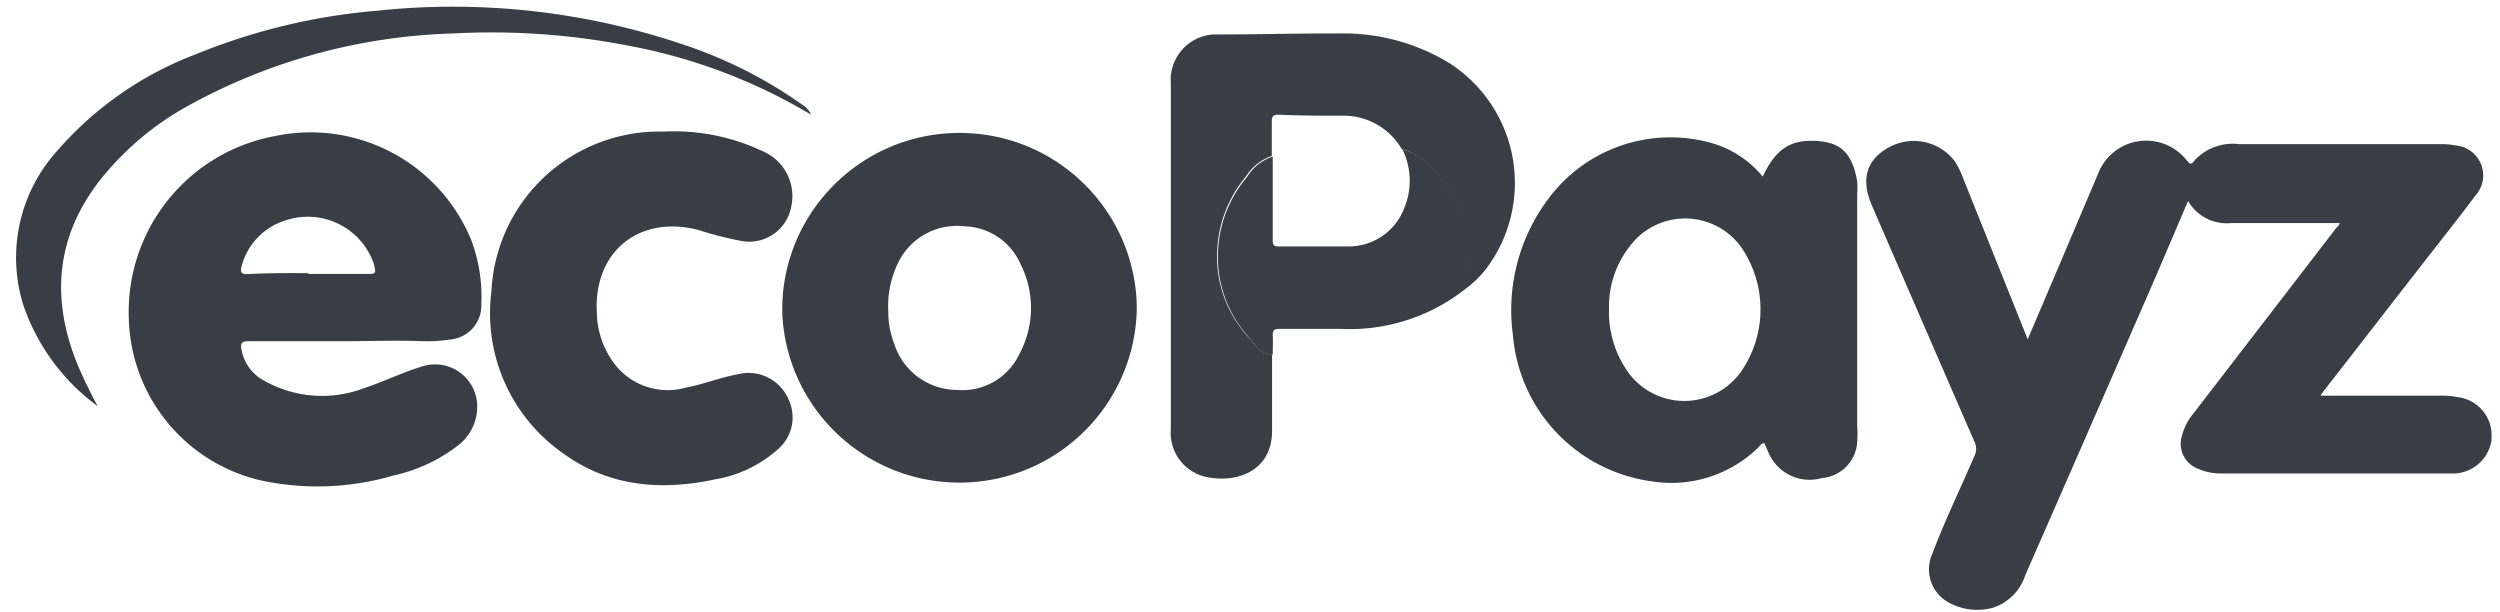
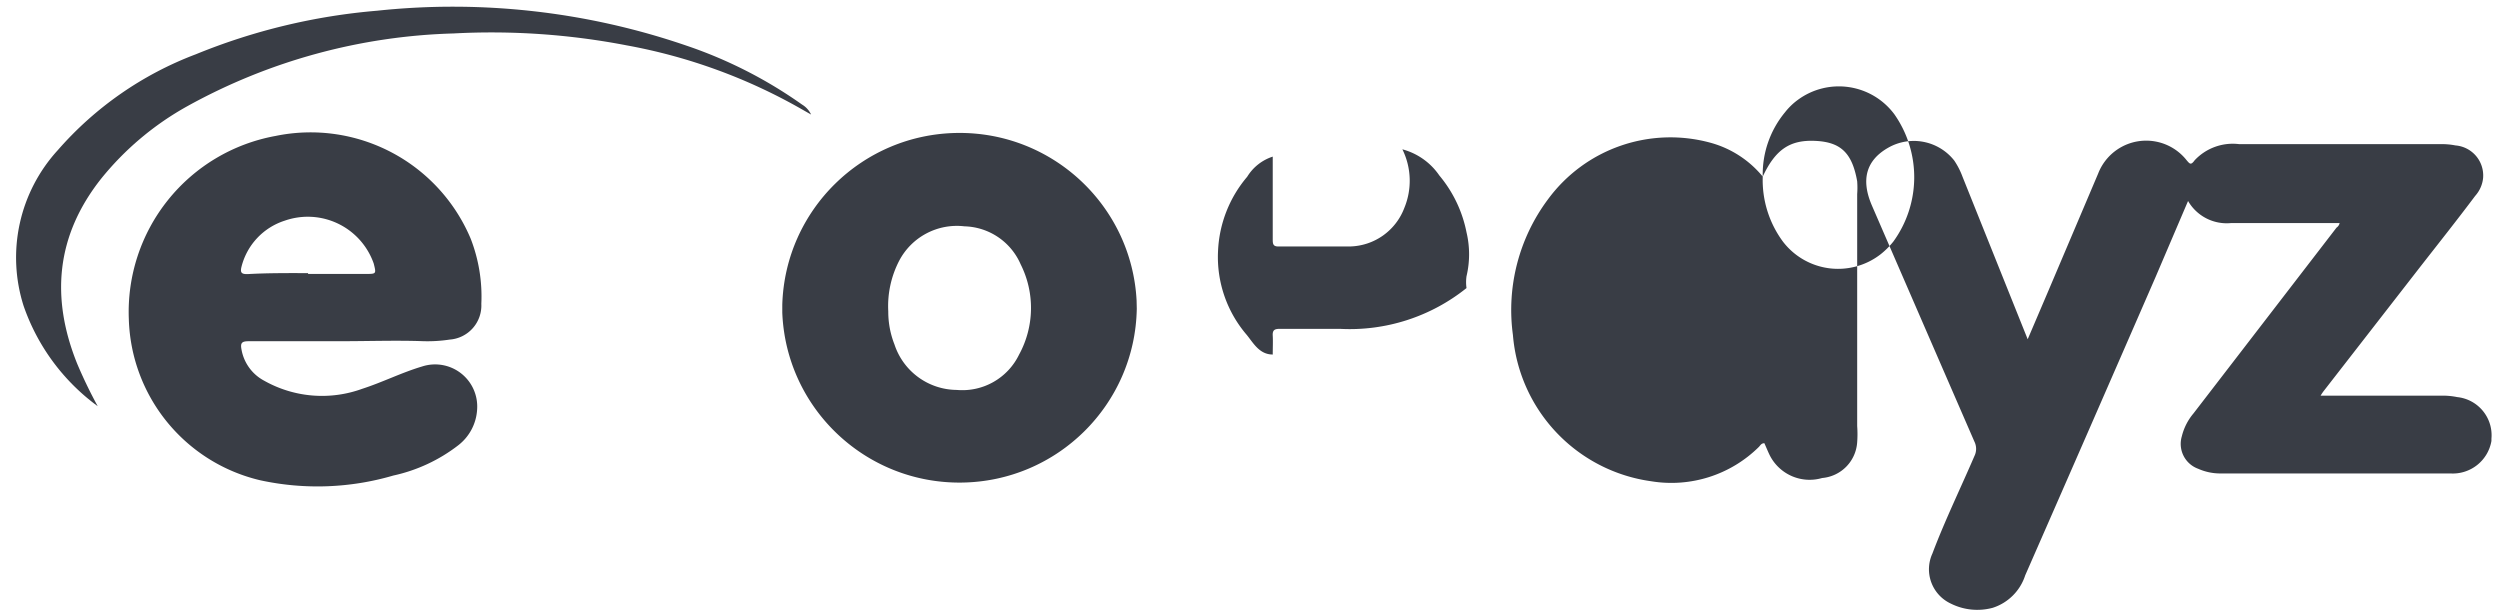
<svg xmlns="http://www.w3.org/2000/svg" width="94" height="23" viewBox="0 0 94 23">
  <g fill="#393d45" fill-rule="nonzero">
-     <path d="M87.971 8.388h-4.09a1.679 1.679 0 0 1-1.61-.831l-1.224 2.865a4370.384 4370.384 0 0 1-4.899 11.21 1.89 1.89 0 0 1-1.224 1.222 2.227 2.227 0 0 1-1.586-.165 1.422 1.422 0 0 1-.68-1.875c.46-1.222 1.054-2.444 1.58-3.666a.61.61 0 0 0 0-.543c-1.286-2.957-2.57-5.914-3.851-8.87-.423-.972-.227-1.705.612-2.182a1.938 1.938 0 0 1 2.48.483c.128.19.233.395.312.61l2.45 6.11.728-1.705 1.922-4.526a1.937 1.937 0 0 1 3.33-.495c.111.128.154.195.295 0a1.962 1.962 0 0 1 1.672-.611h7.592a2.7 2.7 0 0 1 .545.049 1.134 1.134 0 0 1 1.04 1.221c-.024.253-.13.49-.3.679-.673.898-1.371 1.777-2.063 2.663l-3.618 4.655c-.047.06-.09.124-.129.19h4.586c.185 0 .37.018.551.055.785.083 1.357.78 1.286 1.564v.085a1.475 1.475 0 0 1-1.537 1.222H83.5a2.043 2.043 0 0 1-.85-.177.995.995 0 0 1-.613-1.222c.078-.315.226-.607.435-.855l5.382-6.99c.06-.04.1-.1.116-.17zM12.858 12.83H9.349c-.25 0-.318.06-.269.31.088.506.407.942.863 1.18a4.423 4.423 0 0 0 3.674.3c.76-.245 1.488-.612 2.247-.838a1.583 1.583 0 0 1 2.076 1.613 1.831 1.831 0 0 1-.705 1.344 6.129 6.129 0 0 1-2.449 1.142 10.13 10.13 0 0 1-5.002.177 6.412 6.412 0 0 1-4.94-6.06 6.723 6.723 0 0 1 5.51-6.885A6.53 6.53 0 0 1 17.7 8.98c.301.778.437 1.61.398 2.444a1.284 1.284 0 0 1-1.188 1.344c-.328.05-.66.07-.992.061-1.01-.037-2.033 0-3.061 0zm-1.274-2.53h2.168c.398 0 .398 0 .3-.391a2.626 2.626 0 0 0-3.343-1.613 2.446 2.446 0 0 0-1.629 1.735c-.055.22 0 .281.233.275.777-.043 1.512-.037 2.271-.037v.03zM66.279 6.64c.477-1.02 1.022-1.386 1.971-1.343.95.042 1.39.44 1.58 1.52.012.161.012.323 0 .483v8.718c.015.203.015.408 0 .61a1.443 1.443 0 0 1-1.317 1.345 1.679 1.679 0 0 1-1.977-.868c-.068-.14-.129-.293-.196-.44-.11 0-.147.074-.202.135a4.678 4.678 0 0 1-4.054 1.295 6.048 6.048 0 0 1-5.198-5.498 6.953 6.953 0 0 1 1.317-5.101 5.713 5.713 0 0 1 6.122-2.126c.767.212 1.45.656 1.954 1.27zm-5.78 4.967c-.03.877.238 1.738.759 2.444a2.61 2.61 0 0 0 3.674.476c.177-.14.337-.3.477-.476a4.122 4.122 0 0 0 .037-4.79 2.6 2.6 0 0 0-3.63-.537c-.18.132-.341.288-.479.464a3.66 3.66 0 0 0-.838 2.42zM42.743 11.607c-.062 3.6-2.984 6.499-6.593 6.538-3.61.04-6.595-2.793-6.736-6.391v-.293c.102-3.567 3.006-6.418 6.582-6.462 3.576-.045 6.55 2.734 6.74 6.297l.007.311zm-9.344.122c.001.419.08.833.233 1.222a2.485 2.485 0 0 0 2.339 1.71 2.37 2.37 0 0 0 2.345-1.325c.577-1.054.6-2.323.061-3.397a2.37 2.37 0 0 0-2.112-1.429 2.45 2.45 0 0 0-2.45 1.283 3.707 3.707 0 0 0-.416 1.918v.018z" />
-     <path d="M24.926 4.948a7.81 7.81 0 0 1 3.74.733 1.832 1.832 0 0 1 1.084 2.09 1.604 1.604 0 0 1-1.836 1.295 12.691 12.691 0 0 1-1.66-.422c-2.228-.568-3.93.813-3.814 3.098.01.715.252 1.408.692 1.973a2.507 2.507 0 0 0 2.645.861c.685-.128 1.322-.39 2.008-.513a1.63 1.63 0 0 1 1.837.898 1.58 1.58 0 0 1-.33 1.894 4.719 4.719 0 0 1-2.395 1.167c-2.02.434-3.974.287-5.7-.96a6.427 6.427 0 0 1-2.719-6.108 6.316 6.316 0 0 1 6.448-6.006zM47.83 13.324v2.914c-.03 1.478-1.303 1.875-2.265 1.729a1.7 1.7 0 0 1-1.543-1.833V3.128a1.714 1.714 0 0 1 1.598-1.833h.215c1.518 0 3.03-.043 4.543-.037a7.654 7.654 0 0 1 4.114 1.112 5.355 5.355 0 0 1 1.384 7.74c-.217.281-.473.53-.76.74a1.372 1.372 0 0 1 0-.446 3.658 3.658 0 0 0 0-1.656 4.76 4.76 0 0 0-1.022-2.156 2.565 2.565 0 0 0-1.39-.99A2.53 2.53 0 0 0 50.47 4.35c-.79 0-1.58 0-2.394-.037-.202 0-.257.061-.257.257v1.295a1.836 1.836 0 0 0-.962.757 4.661 4.661 0 0 0-1.09 2.798 4.478 4.478 0 0 0 1.084 3.159c.294.317.49.733.98.745z" />
+     <path d="M87.971 8.388h-4.09a1.679 1.679 0 0 1-1.61-.831l-1.224 2.865a4370.384 4370.384 0 0 1-4.899 11.21 1.89 1.89 0 0 1-1.224 1.222 2.227 2.227 0 0 1-1.586-.165 1.422 1.422 0 0 1-.68-1.875c.46-1.222 1.054-2.444 1.58-3.666a.61.61 0 0 0 0-.543c-1.286-2.957-2.57-5.914-3.851-8.87-.423-.972-.227-1.705.612-2.182a1.938 1.938 0 0 1 2.48.483c.128.19.233.395.312.61l2.45 6.11.728-1.705 1.922-4.526a1.937 1.937 0 0 1 3.33-.495c.111.128.154.195.295 0a1.962 1.962 0 0 1 1.672-.611h7.592a2.7 2.7 0 0 1 .545.049 1.134 1.134 0 0 1 1.04 1.221c-.024.253-.13.49-.3.679-.673.898-1.371 1.777-2.063 2.663l-3.618 4.655c-.047.06-.09.124-.129.19h4.586c.185 0 .37.018.551.055.785.083 1.357.78 1.286 1.564v.085a1.475 1.475 0 0 1-1.537 1.222H83.5a2.043 2.043 0 0 1-.85-.177.995.995 0 0 1-.613-1.222c.078-.315.226-.607.435-.855l5.382-6.99c.06-.04.1-.1.116-.17zM12.858 12.83H9.349c-.25 0-.318.06-.269.31.088.506.407.942.863 1.18a4.423 4.423 0 0 0 3.674.3c.76-.245 1.488-.612 2.247-.838a1.583 1.583 0 0 1 2.076 1.613 1.831 1.831 0 0 1-.705 1.344 6.129 6.129 0 0 1-2.449 1.142 10.13 10.13 0 0 1-5.002.177 6.412 6.412 0 0 1-4.94-6.06 6.723 6.723 0 0 1 5.51-6.885A6.53 6.53 0 0 1 17.7 8.98c.301.778.437 1.61.398 2.444a1.284 1.284 0 0 1-1.188 1.344c-.328.05-.66.07-.992.061-1.01-.037-2.033 0-3.061 0zm-1.274-2.53h2.168c.398 0 .398 0 .3-.391a2.626 2.626 0 0 0-3.343-1.613 2.446 2.446 0 0 0-1.629 1.735c-.055.22 0 .281.233.275.777-.043 1.512-.037 2.271-.037v.03zM66.279 6.64c.477-1.02 1.022-1.386 1.971-1.343.95.042 1.39.44 1.58 1.52.012.161.012.323 0 .483v8.718c.015.203.015.408 0 .61a1.443 1.443 0 0 1-1.317 1.345 1.679 1.679 0 0 1-1.977-.868c-.068-.14-.129-.293-.196-.44-.11 0-.147.074-.202.135a4.678 4.678 0 0 1-4.054 1.295 6.048 6.048 0 0 1-5.198-5.498 6.953 6.953 0 0 1 1.317-5.101 5.713 5.713 0 0 1 6.122-2.126c.767.212 1.45.656 1.954 1.27zc-.03.877.238 1.738.759 2.444a2.61 2.61 0 0 0 3.674.476c.177-.14.337-.3.477-.476a4.122 4.122 0 0 0 .037-4.79 2.6 2.6 0 0 0-3.63-.537c-.18.132-.341.288-.479.464a3.66 3.66 0 0 0-.838 2.42zM42.743 11.607c-.062 3.6-2.984 6.499-6.593 6.538-3.61.04-6.595-2.793-6.736-6.391v-.293c.102-3.567 3.006-6.418 6.582-6.462 3.576-.045 6.55 2.734 6.74 6.297l.007.311zm-9.344.122c.001.419.08.833.233 1.222a2.485 2.485 0 0 0 2.339 1.71 2.37 2.37 0 0 0 2.345-1.325c.577-1.054.6-2.323.061-3.397a2.37 2.37 0 0 0-2.112-1.429 2.45 2.45 0 0 0-2.45 1.283 3.707 3.707 0 0 0-.416 1.918v.018z" />
    <path d="M3.674 15.273a7.851 7.851 0 0 1-2.786-3.77 5.983 5.983 0 0 1 1.286-5.858A12.968 12.968 0 0 1 7.366 2.04 23.052 23.052 0 0 1 14.18.403a27.04 27.04 0 0 1 11.633 1.314 16.876 16.876 0 0 1 4.348 2.217.862.862 0 0 1 .336.373l-.355-.202a20.743 20.743 0 0 0-6.582-2.4 26.778 26.778 0 0 0-6.514-.447A21.914 21.914 0 0 0 7.04 3.995 11.064 11.064 0 0 0 3.802 6.72c-1.696 2.144-1.904 4.478-.894 6.97.229.54.484 1.069.766 1.583zM52.729 5.614c.566.152 1.06.5 1.39.984a4.76 4.76 0 0 1 1.022 2.138 3.572 3.572 0 0 1 0 1.65 1.56 1.56 0 0 0 0 .445 7.015 7.015 0 0 1-4.757 1.534h-2.272c-.196 0-.269.055-.257.256.012.202 0 .477 0 .709-.496 0-.722-.421-.973-.733a4.49 4.49 0 0 1-1.084-3.152 4.613 4.613 0 0 1 1.096-2.798c.22-.359.56-.628.961-.758v3.097c0 .165 0 .288.22.281h2.695a2.24 2.24 0 0 0 2.032-1.447 2.67 2.67 0 0 0-.073-2.206z" />
  </g>
</svg>